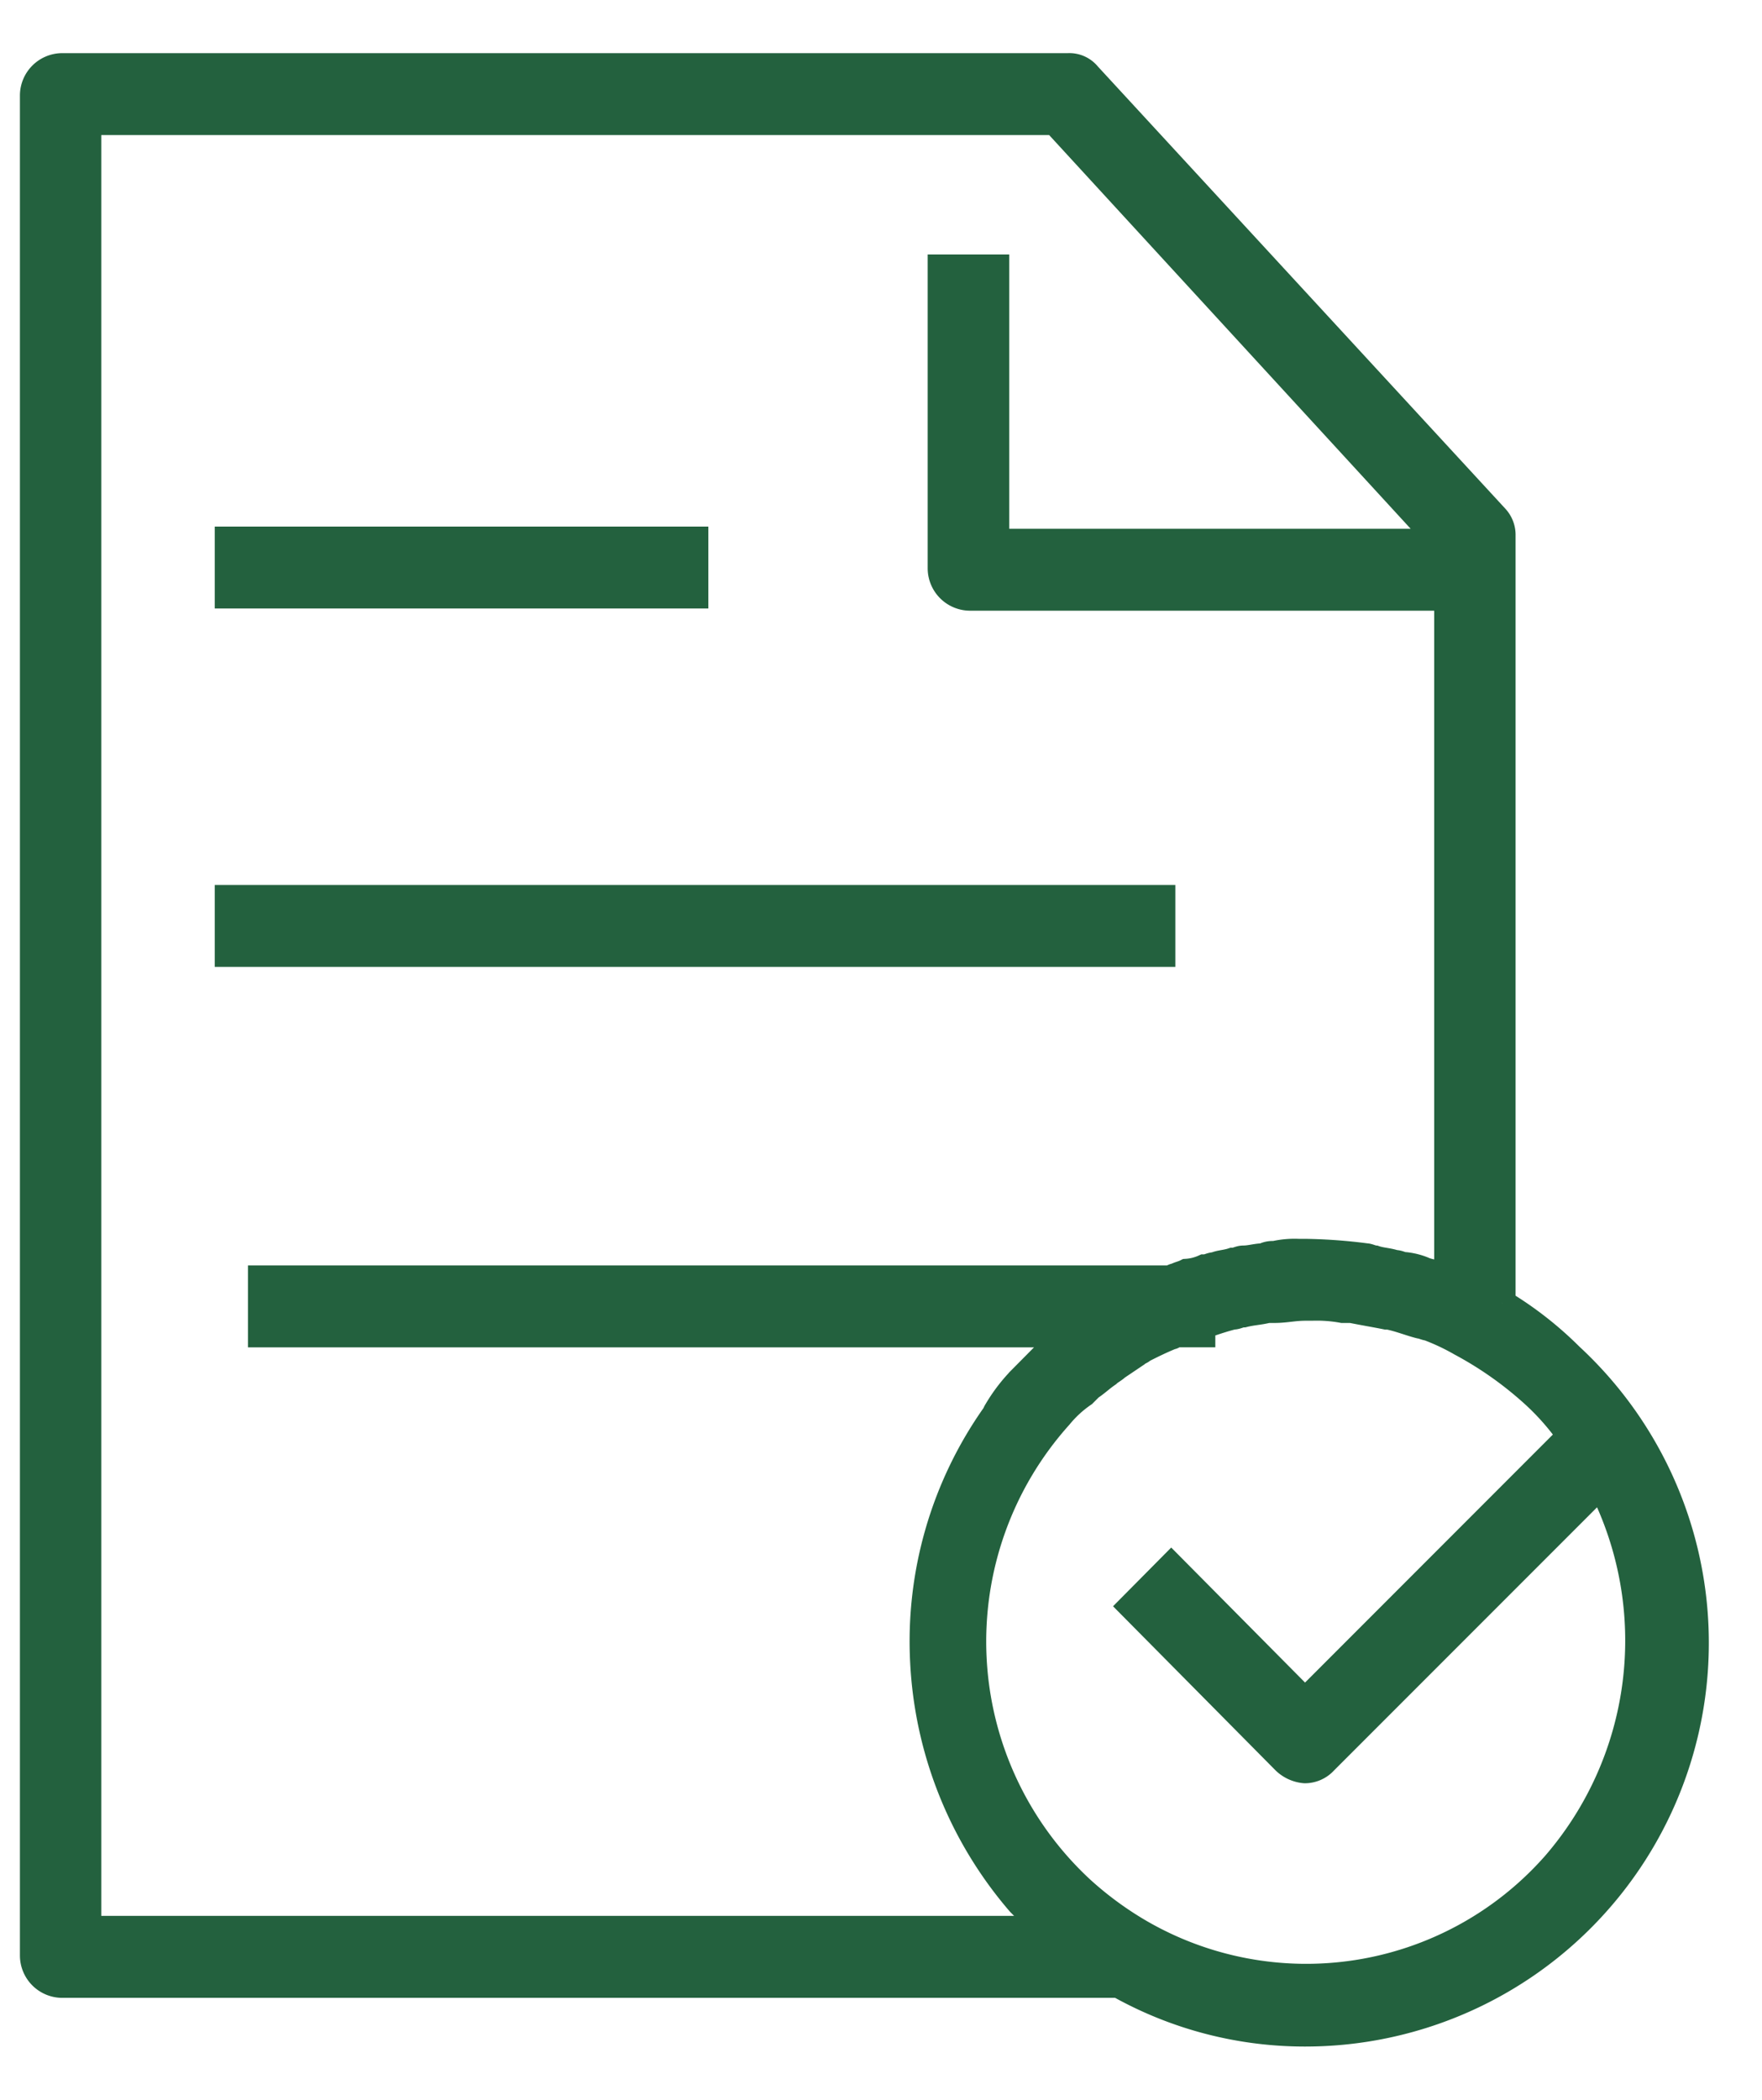
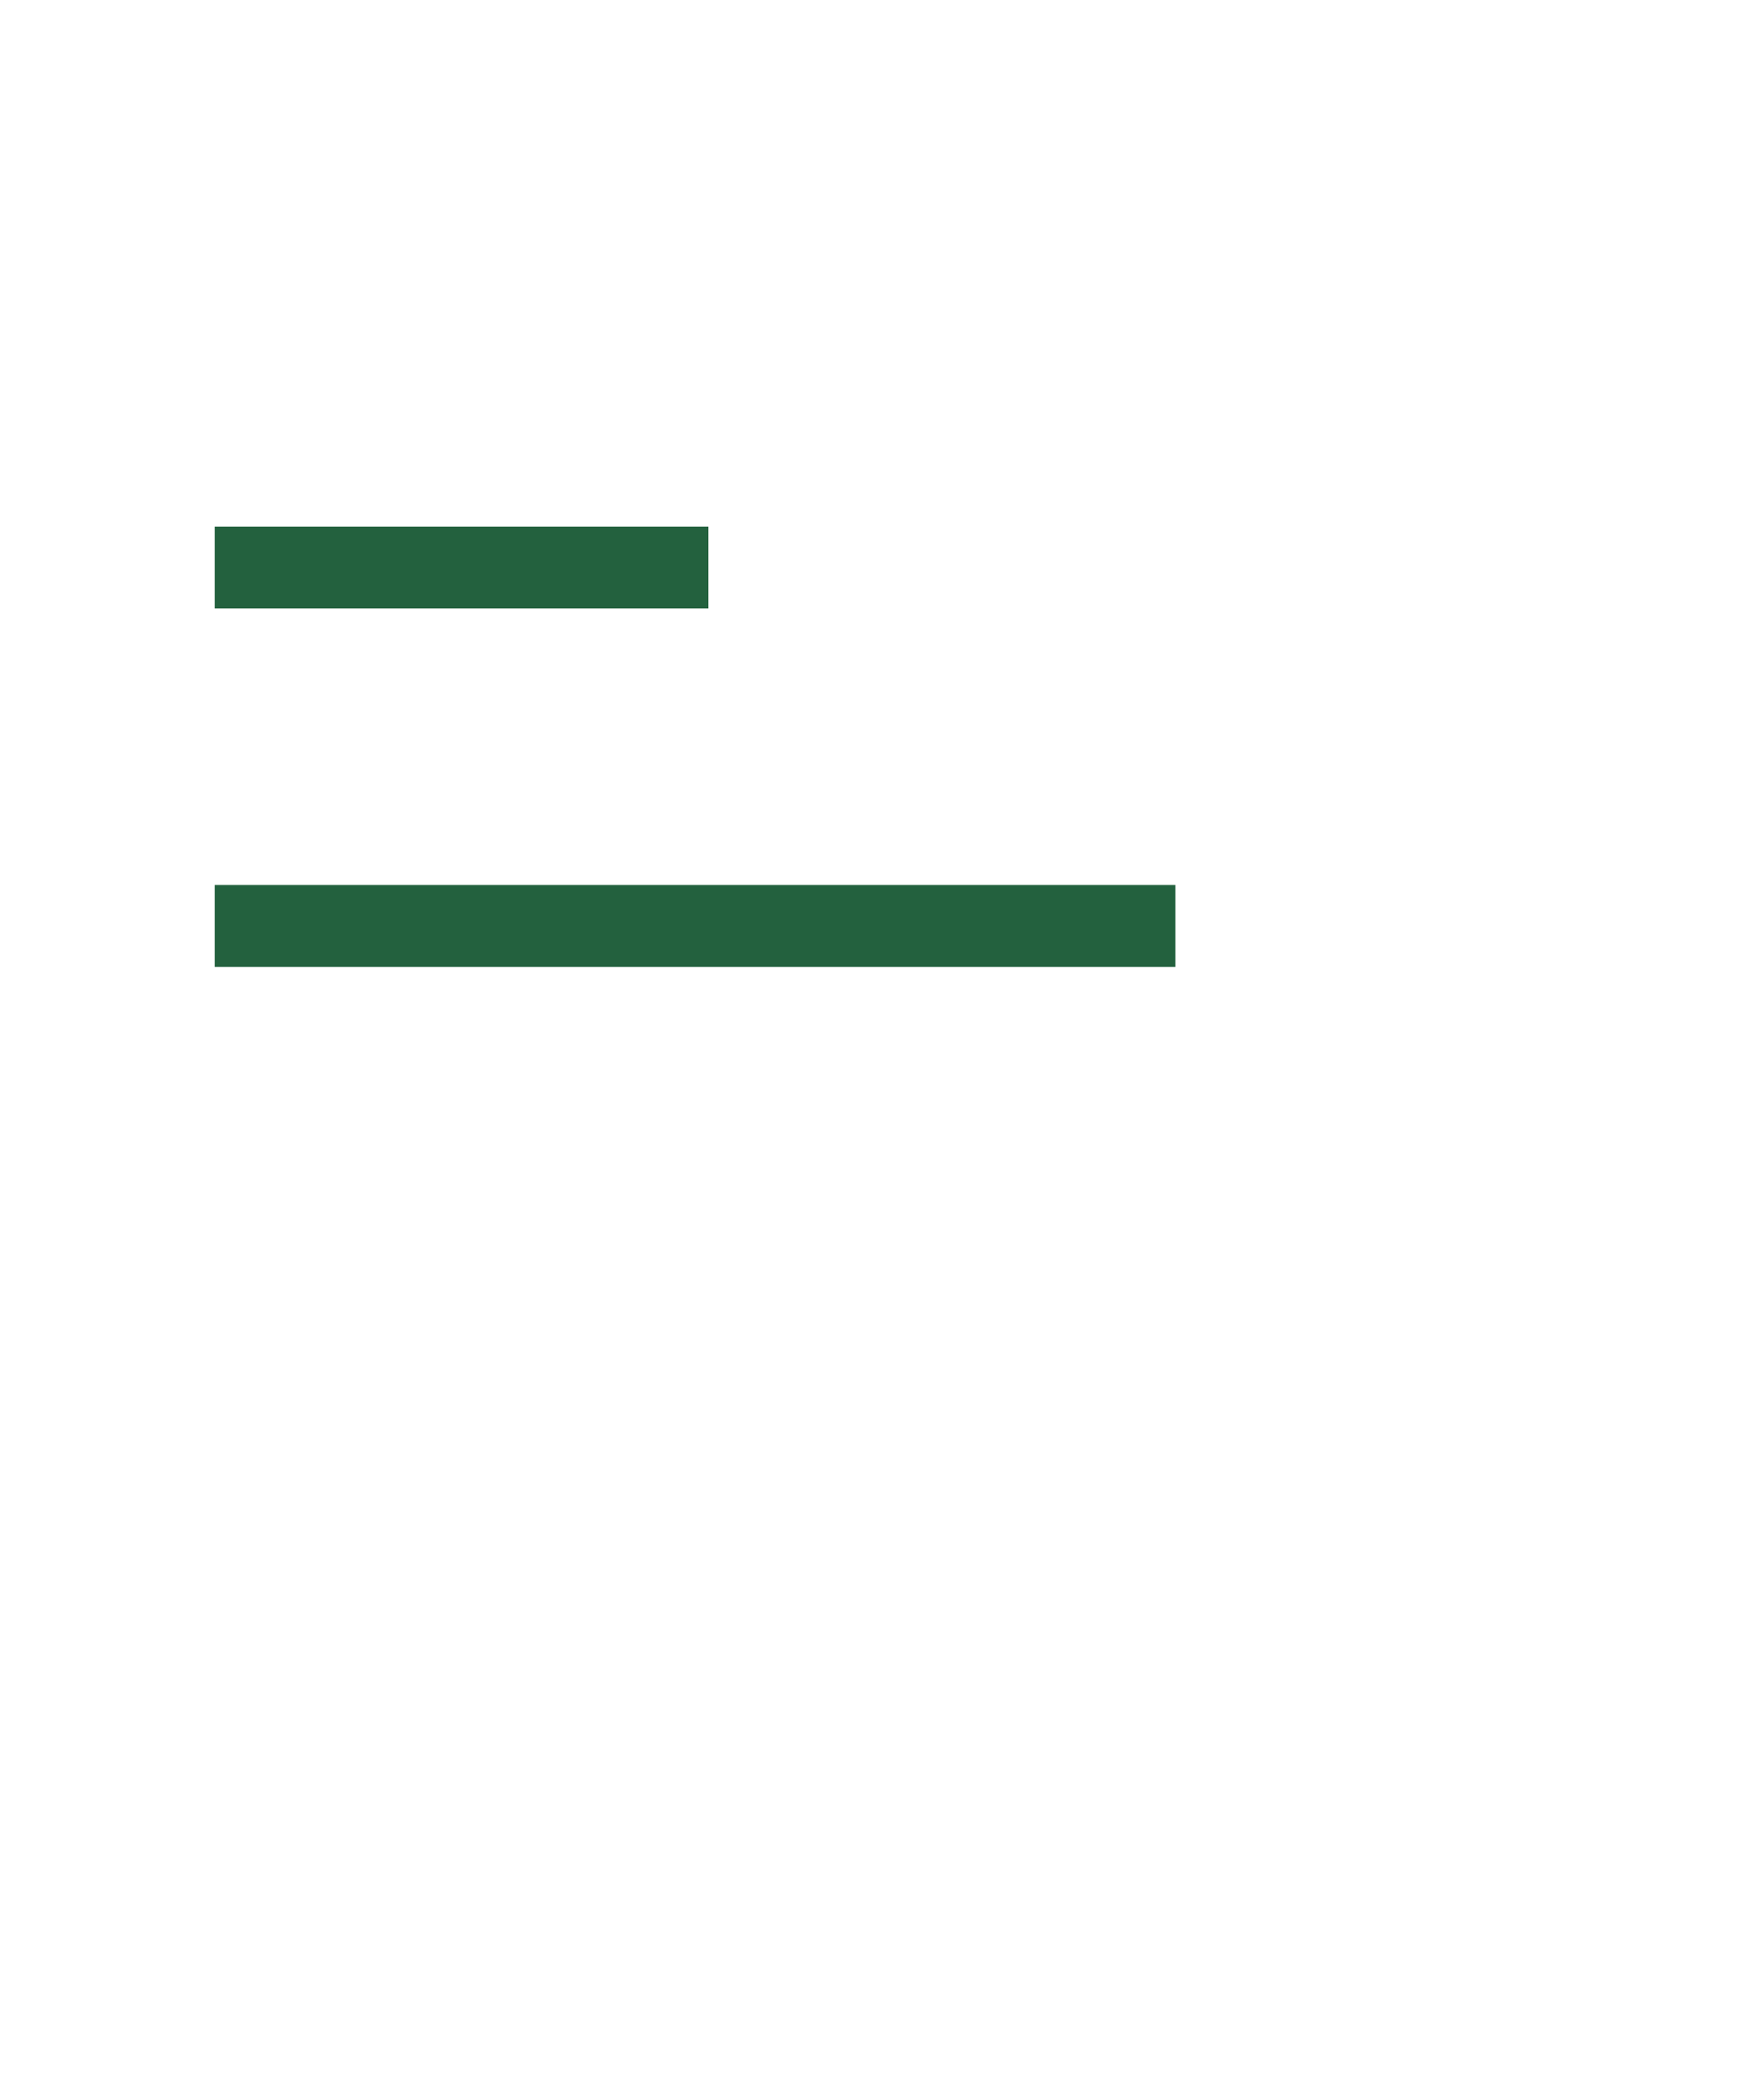
<svg xmlns="http://www.w3.org/2000/svg" width="53.062" height="63.219" viewBox="0 0 53.062 63.219">
  <defs>
    <clipPath id="a">
      <rect width="53.062" height="63.219" transform="translate(0 -2)" fill="#23613e" stroke="#23613e" stroke-width="0.8" />
    </clipPath>
  </defs>
  <rect width="14.064" height="1.666" transform="translate(6.867 16.255)" fill="#23613e" stroke="#23613e" stroke-width="0.8" />
  <rect width="28.128" height="1.666" transform="translate(6.867 27.046)" fill="#23613e" stroke="#23613e" stroke-width="0.8" />
  <g transform="translate(0 2)">
    <g clip-path="url(#a)">
-       <path d="M44.241,37.237V14.122a.761.761,0,0,0-.2-.532L31.761.266A.715.715,0,0,0,31.166,0H.858A.878.878,0,0,0,0,.866V56.887a.877.877,0,0,0,.858.866H32.685a11.458,11.458,0,0,0,5.678,1.466,11.754,11.754,0,0,0,7.925-20.383,10.755,10.755,0,0,0-2.047-1.6M1.65,56.022V1.666H30.77L42.392,14.321h-13.4V6.062H27.337v9.059a.878.878,0,0,0,.859.866H42.59V36.5c-.132-.067-.2-.067-.33-.133s-.264-.067-.4-.132a2,2,0,0,0-.527-.134c-.133,0-.2-.066-.331-.066-.2-.068-.4-.068-.594-.134-.065,0-.2-.066-.264-.066A15.878,15.878,0,0,0,38.3,35.7h-.2a2.7,2.7,0,0,0-.727.067.581.581,0,0,0-.329.068c-.2,0-.4.066-.594.066-.132,0-.2.067-.33.067-.2.068-.4.068-.528.133-.132,0-.2.067-.33.067a1.522,1.522,0,0,1-.528.133c-.132.067-.2.067-.33.133-.065,0-.132.067-.2.067H6.867v1.666H31.232c-.066,0-.066.067-.132.067a2.88,2.88,0,0,0-.462.4l-.2.2-.66.666a4.994,4.994,0,0,0-.726.933c0,.067-.065.067-.065.132a11.806,11.806,0,0,0-2.179,7.461,12.023,12.023,0,0,0,2.9,7.261l.264.266c.132.2.33.333.462.532H1.65Zm44.109-1.8h0a9.986,9.986,0,0,1-12.48,1.932,10.418,10.418,0,0,1-1.716-1.266,10.163,10.163,0,0,1-.66-14.255,3.47,3.47,0,0,1,.726-.667q.1-.1.2-.2c.2-.132.331-.266.529-.4.065-.067.2-.133.263-.2l.594-.4c.066-.067.133-.067.2-.133.264-.133.529-.266.859-.4.067,0,.067-.067.132-.067h.793V37.9c.066,0,.2-.067.264-.067.2-.067.4-.133.66-.2.132,0,.2-.067.33-.067.264-.067.462-.067.726-.133h.2c.331,0,.594-.067.926-.067h.2a4.314,4.314,0,0,1,.924.067h.265c.329.067.726.133,1.057.2h.065c.331.067.66.2.925.267.066,0,.2.067.264.067a6.638,6.638,0,0,1,.991.466A10.956,10.956,0,0,1,45.1,39.9a7.5,7.5,0,0,1,1.189,1.333L38.3,49.227l-4.029-4.064-1.189,1.2L37.7,51.026a.978.978,0,0,0,.594.266.8.8,0,0,0,.594-.266L47.212,42.7a10.315,10.315,0,0,1-1.453,11.524" transform="translate(1 0)" fill="#23613e" stroke="#23613e" stroke-width="0.8" />
-     </g>
+       </g>
  </g>
</svg>